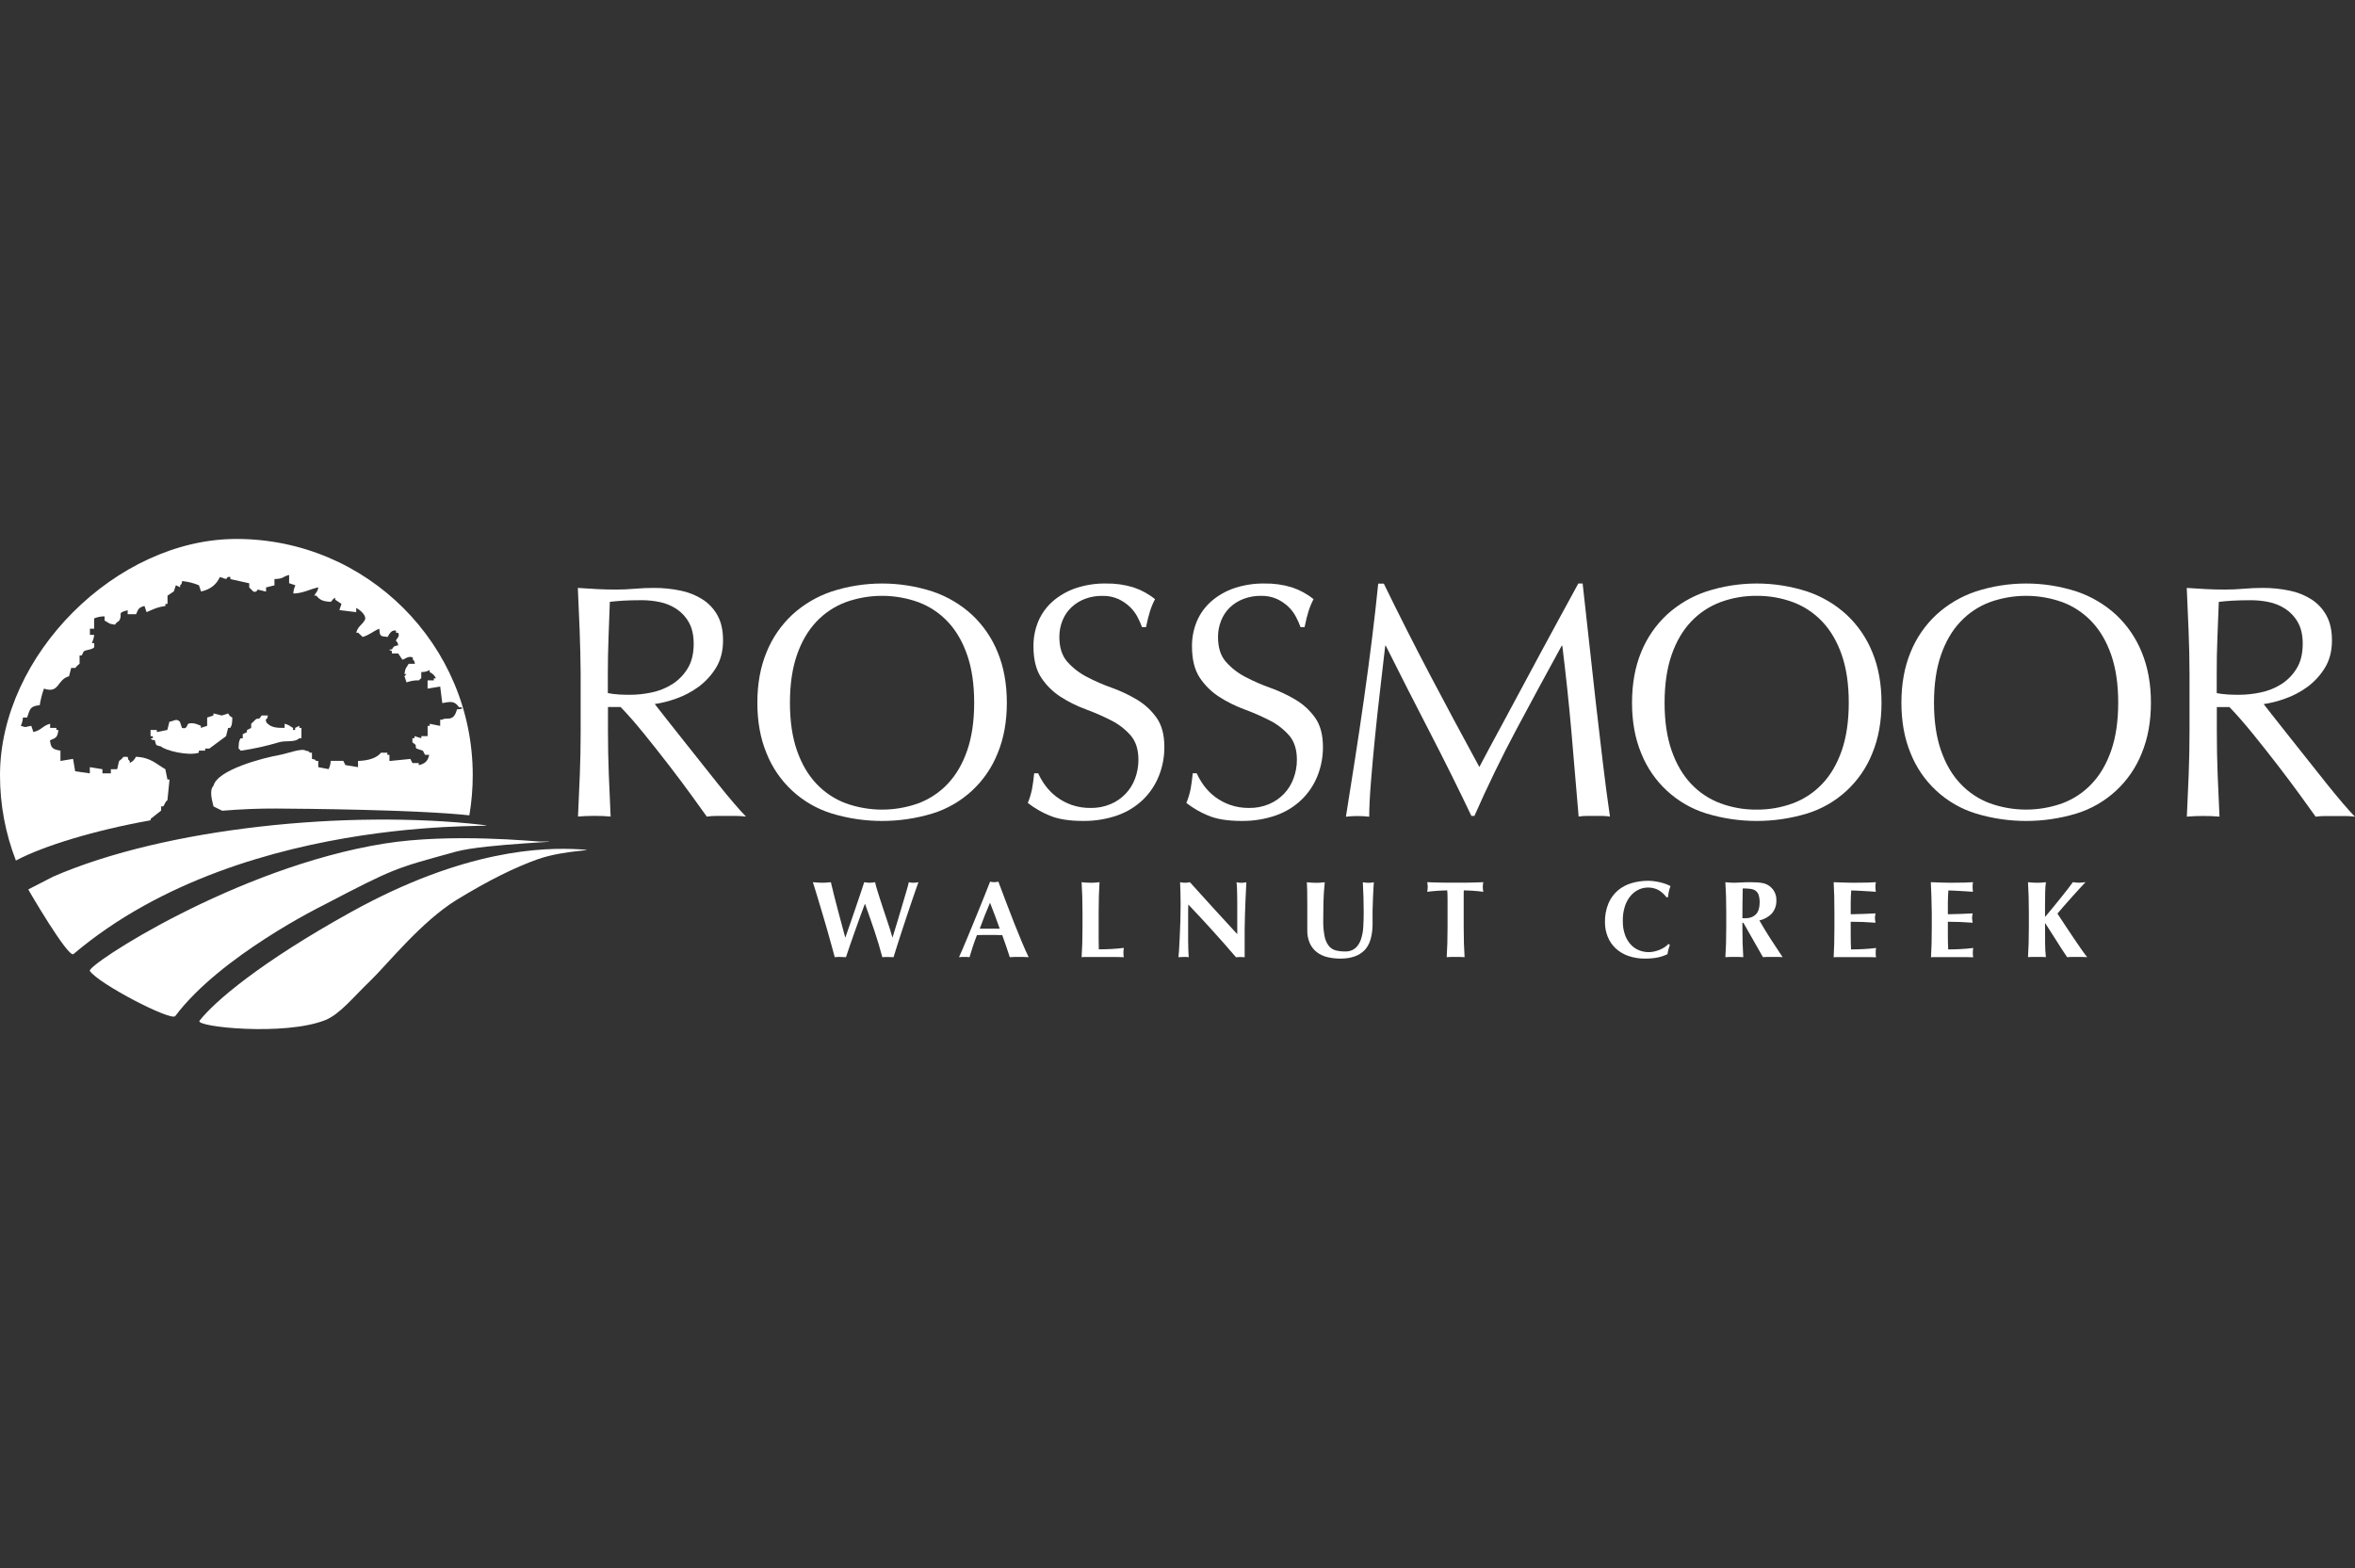
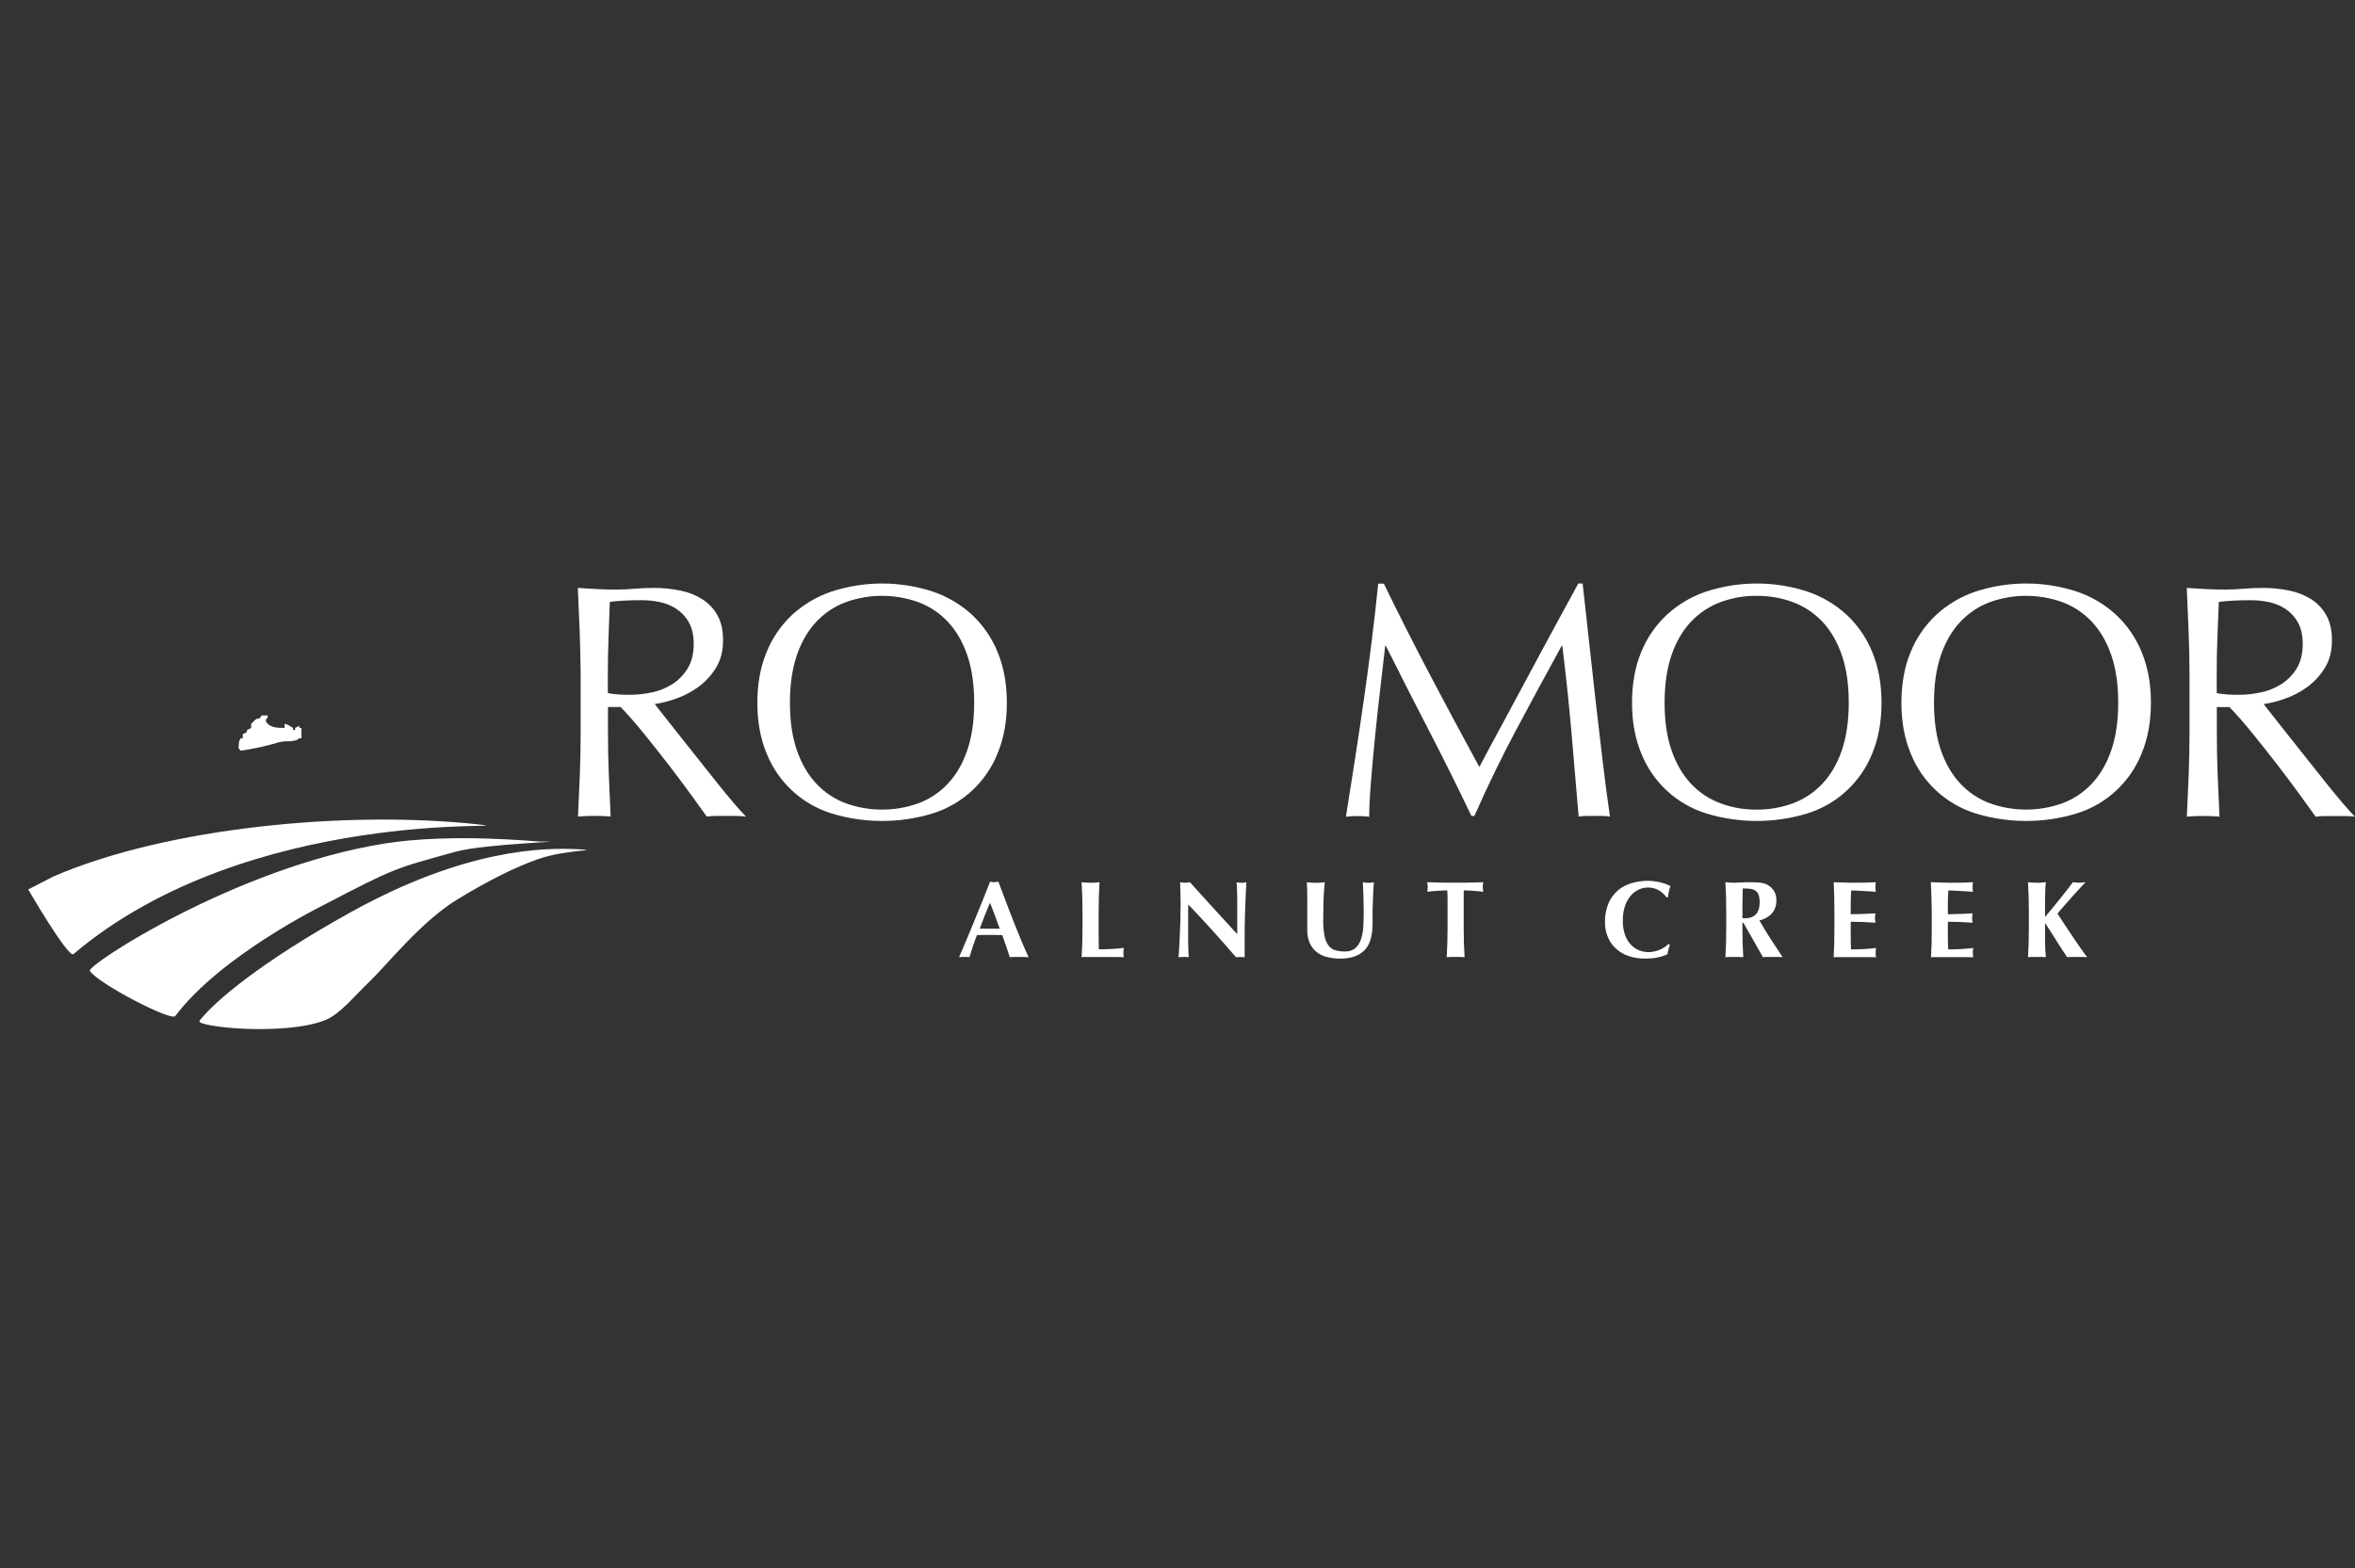
<svg xmlns="http://www.w3.org/2000/svg" version="1.1" id="Layer_1" x="0px" y="0px" width="1024px" height="682px" viewBox="0 0 1024 682" enable-background="new 0 0 1024 682" xml:space="preserve">
  <rect x="0" y="0" width="1024" height="682" fill="#333333" stroke="none" />
  <title>rossmoor-walnut-creek-logo</title>
  <path fill="#FFFFFF" d="M209.239,358.701c20.807,2.341-100.815-8.499-177.3,56.27c-2.237,1.89-19.929-28.434-19.637-28.135  c0.037,0.036,10.492-5.42,10.839-5.572C72.376,359.871,151.604,352.208,209.239,358.701z M76.205,441.929  c19.63-26.178,64.061-48.058,64.061-48.058c31.701-16.564,31.402-16.125,57.964-23.447c12.857-3.548,53.818-4.541,36.523-4.396  c-1.78,0-38.407-3.81-67.669,0.878c-64.622,10.364-129.651,53.039-128.023,55.386C42.778,427.858,74.431,444.275,76.205,441.929z   M86.757,443.982c-2.048,2.634,36.926,6.737,54.654-0.292c6.346-2.518,12.309-10.114,19.508-17.003s22.13-25.788,37.657-35.311  c14.131-8.662,25.605-14.217,35.024-17.588c12.309-4.396,28.573-3.804,18.289-4.396c-15.656-0.89-49.777-0.115-99.2,27.257  c-39.431,21.838-59.476,38.999-65.95,47.332H86.757z" />
  <path fill="#FFFFFF" d="M252.054,274.461c-0.244-6.133-0.51-12.384-0.799-18.752c2.8,0.195,5.552,0.364,8.254,0.506  c2.703,0.142,5.455,0.213,8.255,0.213c2.796,0,5.547-0.12,8.254-0.36c2.707-0.24,5.458-0.359,8.254-0.359  c3.891-0.018,7.773,0.371,11.583,1.158c3.418,0.673,6.682,1.973,9.626,3.834c2.726,1.748,4.969,4.152,6.523,6.993  c1.597,2.898,2.394,6.519,2.39,10.864c0,4.633-1.036,8.616-3.109,11.949c-1.978,3.216-4.56,6.019-7.603,8.255  c-2.949,2.145-6.193,3.852-9.632,5.065c-3.029,1.107-6.162,1.908-9.352,2.39c1.158,1.451,2.751,3.483,4.779,6.097  c2.028,2.613,4.296,5.48,6.804,8.603c2.512,3.142,5.119,6.425,7.822,9.852c2.703,3.426,5.31,6.708,7.821,9.846  c2.504,3.142,4.867,6.013,7.09,8.613c2.223,2.602,4.009,4.581,5.358,5.938c-1.438-0.192-2.889-0.288-4.34-0.287h-8.511  c-1.405-0.004-2.809,0.092-4.2,0.287c-1.447-2.032-3.642-5.08-6.584-9.145s-6.194-8.409-9.754-13.034  c-3.572-4.633-7.216-9.244-10.931-13.833c-3.715-4.588-7.119-8.474-10.211-11.656h-5.487v10.571c0,6.373,0.122,12.648,0.366,18.826  c0.244,6.177,0.508,12.26,0.792,18.246c-2.219-0.195-4.584-0.291-7.096-0.287c-2.512,0.005-4.877,0.1-7.096,0.287  c0.292-5.986,0.559-12.069,0.798-18.246c0.24-6.178,0.36-12.453,0.36-18.826v-24.885  C252.42,286.798,252.278,280.558,252.054,274.461z M268.709,302.047c1.593,0.098,3.355,0.146,5.286,0.146  c3.14-0.015,6.27-0.354,9.339-1.012c3.156-0.648,6.171-1.852,8.907-3.554c2.726-1.728,5.02-4.058,6.706-6.81  c1.784-2.845,2.678-6.442,2.683-10.791c0-3.76-0.701-6.873-2.104-9.34c-1.308-2.365-3.169-4.377-5.426-5.865  c-2.204-1.439-4.662-2.447-7.242-2.969c-2.515-0.523-5.076-0.793-7.645-0.805c-3.385,0-6.186,0.071-8.401,0.213  c-2.215,0.142-4.097,0.311-5.645,0.506c-0.195,5.316-0.388,10.579-0.579,15.79s-0.289,10.423-0.293,15.637v8.255  c1.455,0.3,2.931,0.489,4.414,0.566V302.047z" />
  <path fill="#FFFFFF" d="M333.294,283.697c2.488-6.176,6.293-11.735,11.15-16.29c4.949-4.542,10.795-7.996,17.162-10.138  c14.264-4.636,29.629-4.636,43.894,0c6.367,2.141,12.214,5.595,17.162,10.138c4.856,4.555,8.662,10.114,11.15,16.29  c2.649,6.426,3.977,13.741,3.98,21.947c0.004,8.205-1.323,15.521-3.98,21.946c-4.983,12.573-15.393,22.212-28.312,26.215  c-14.308,4.351-29.586,4.351-43.894,0c-12.919-4.003-23.329-13.642-28.312-26.215c-2.658-6.421-3.985-13.737-3.981-21.946  C329.317,297.435,330.645,290.119,333.294,283.697z M420.545,284.855c-2.032-5.84-4.854-10.667-8.468-14.479  c-3.549-3.767-7.917-6.666-12.766-8.474c-10.203-3.666-21.364-3.666-31.567,0c-4.842,1.811-9.204,4.71-12.748,8.474  c-3.617,3.812-6.439,8.638-8.468,14.479c-2.028,5.84-3.044,12.768-3.048,20.782c0,8.02,1.016,14.946,3.048,20.783  c2.032,5.836,4.861,10.666,8.486,14.491c3.544,3.764,7.905,6.662,12.748,8.474c10.203,3.666,21.364,3.666,31.567,0  c4.842-1.812,9.204-4.71,12.748-8.474c3.621-3.809,6.444-8.635,8.468-14.479s3.04-12.771,3.048-20.782  C423.59,297.631,422.573,290.7,420.545,284.855z" />
-   <path fill="#FFFFFF" d="M454.508,341.625c1.353,1.846,2.962,3.487,4.78,4.877c2.002,1.515,4.225,2.714,6.59,3.555  c2.705,0.943,5.555,1.399,8.419,1.347c2.958,0.047,5.894-0.521,8.62-1.67c4.951-2.066,8.811-6.109,10.645-11.15  c0.975-2.617,1.464-5.39,1.445-8.182c0-4.438-1.135-7.962-3.402-10.571c-2.381-2.695-5.258-4.908-8.474-6.517  c-3.545-1.81-7.195-3.405-10.931-4.779c-3.841-1.402-7.517-3.22-10.962-5.42c-3.368-2.16-6.251-4.996-8.468-8.328  c-2.268-3.39-3.401-7.929-3.401-13.62c-0.052-3.805,0.687-7.579,2.17-11.083c1.43-3.305,3.582-6.249,6.298-8.614  c2.912-2.504,6.28-4.422,9.919-5.651c4.2-1.402,8.606-2.086,13.034-2.024c4.069-0.081,8.127,0.48,12.021,1.665  c3.422,1.133,6.61,2.874,9.413,5.139c-0.877,1.669-1.603,3.414-2.171,5.212c-0.581,1.833-1.16,4.151-1.737,6.956h-1.737  c-0.559-1.507-1.212-2.978-1.957-4.402c-0.862-1.642-1.986-3.133-3.328-4.414c-1.471-1.4-3.159-2.551-4.999-3.408  c-2.187-0.967-4.561-1.435-6.95-1.372c-2.553-0.044-5.091,0.386-7.486,1.268c-2.199,0.815-4.216,2.059-5.932,3.658  c-1.701,1.604-3.037,3.557-3.914,5.724c-0.935,2.297-1.402,4.757-1.378,7.236c0,4.544,1.137,8.117,3.408,10.718  c2.39,2.703,5.261,4.938,8.468,6.59c3.526,1.854,7.182,3.451,10.938,4.78c3.816,1.365,7.49,3.104,10.967,5.188  c3.338,1.99,6.224,4.654,8.474,7.822c2.269,3.187,3.402,7.434,3.402,12.741c0.026,4.315-0.785,8.595-2.39,12.602  c-1.554,3.909-3.924,7.442-6.95,10.363c-3.19,3.035-6.992,5.354-11.15,6.804c-4.82,1.662-9.893,2.471-14.991,2.39  c-5.986,0-10.837-0.797-14.552-2.39c-3.348-1.373-6.49-3.201-9.34-5.432c0.791-1.944,1.403-3.956,1.829-6.012  c0.338-1.779,0.65-4.072,0.939-6.876h1.737C452.264,338.209,453.297,339.979,454.508,341.625z" />
-   <path fill="#FFFFFF" d="M523.439,341.625c1.353,1.846,2.962,3.487,4.78,4.877c2.002,1.515,4.225,2.714,6.59,3.555  c2.691,0.938,5.526,1.394,8.376,1.347c2.956,0.046,5.89-0.522,8.614-1.67c4.951-2.066,8.811-6.109,10.645-11.15  c0.982-2.615,1.48-5.388,1.469-8.182c0-4.438-1.136-7.962-3.407-10.571c-2.379-2.694-5.254-4.907-8.468-6.517  c-3.548-1.81-7.199-3.405-10.938-4.779c-3.828-1.403-7.491-3.221-10.924-5.42c-3.372-2.158-6.258-4.994-8.475-8.328  c-2.268-3.39-3.401-7.929-3.401-13.62c-0.05-3.804,0.689-7.578,2.17-11.083c1.433-3.306,3.586-6.249,6.304-8.614  c2.91-2.507,6.278-4.426,9.919-5.651c4.2-1.402,8.606-2.086,13.034-2.024c4.067-0.081,8.123,0.48,12.016,1.665  c3.422,1.133,6.61,2.874,9.413,5.139c-0.877,1.669-1.603,3.414-2.171,5.212c-0.581,1.833-1.16,4.151-1.737,6.956h-1.737  c-0.553-1.509-1.207-2.98-1.957-4.402c-0.852-1.646-1.965-3.144-3.298-4.432c-1.471-1.399-3.159-2.55-4.999-3.408  c-2.187-0.966-4.561-1.435-6.95-1.372c-2.554-0.039-5.092,0.397-7.486,1.286c-2.201,0.815-4.22,2.059-5.938,3.658  c-1.696,1.622-3.023,3.591-3.89,5.773c-0.93,2.298-1.396,4.757-1.372,7.236c0,4.544,1.135,8.117,3.402,10.718  c2.39,2.705,5.264,4.939,8.474,6.59c3.525,1.853,7.178,3.45,10.931,4.78c3.797,1.354,7.451,3.075,10.913,5.139  c3.347,1.987,6.241,4.651,8.498,7.822c2.268,3.187,3.404,7.434,3.408,12.741c0.023,4.315-0.788,8.594-2.39,12.602  c-1.559,3.908-3.93,7.44-6.956,10.363c-3.188,3.038-6.991,5.357-11.15,6.804c-4.818,1.661-9.889,2.471-14.985,2.39  c-5.994,0-10.847-0.797-14.558-2.39c-3.348-1.374-6.49-3.202-9.34-5.432c0.794-1.943,1.406-3.955,1.829-6.012  c0.333-1.779,0.646-4.072,0.938-6.876h1.737C521.207,338.208,522.235,339.978,523.439,341.625z" />
  <path fill="#FFFFFF" d="M621.914,293.762c6.808,12.937,13.92,26.212,21.338,39.828c0.963-1.837,2.363-4.479,4.2-7.925  c1.837-3.447,3.961-7.381,6.371-11.803c2.414-4.438,4.996-9.242,7.748-14.412c2.751-5.17,5.558-10.396,8.419-15.68  c2.845-5.308,5.67-10.521,8.474-15.637c2.805-5.117,5.41-9.896,7.816-14.339h1.883c1.062,9.267,2.051,18.22,2.97,26.861  c0.918,8.641,1.859,17.137,2.822,25.489c0.972,8.352,1.938,16.606,2.901,24.763c0.964,8.157,2.024,16.243,3.183,24.258  c-1.124-0.19-2.262-0.286-3.401-0.287h-6.804c-1.142,0.001-2.282,0.097-3.408,0.287c-1.061-12.839-2.121-25.294-3.182-37.364  c-1.062-12.071-2.366-24.38-3.914-36.926h-0.287c-6.661,12.16-13.202,24.253-19.624,36.28  c-6.421,12.025-12.527,24.601-18.319,37.724h-1.305c-5.791-12.168-11.85-24.36-18.173-36.578  c-6.324-12.217-12.671-24.692-19.039-37.425h-0.263c-0.674,5.987-1.424,12.49-2.249,19.508c-0.825,7.02-1.573,13.929-2.244,20.728  c-0.678,6.804-1.258,13.224-1.737,19.259s-0.721,10.983-0.726,14.845c-3.366-0.382-6.765-0.382-10.132,0  c1.252-7.819,2.555-16.074,3.908-24.764c1.353-8.689,2.655-17.428,3.907-26.214c1.256-8.779,2.414-17.444,3.476-25.995  c1.061-8.551,1.979-16.68,2.755-24.386h2.438C608.374,267.528,615.106,280.83,621.914,293.762z" />
  <path fill="#FFFFFF" d="M713.585,283.697c2.486-6.177,6.292-11.736,11.15-16.29c4.957-4.547,10.814-8.001,17.192-10.138  c14.264-4.636,29.63-4.636,43.894,0c6.367,2.141,12.214,5.595,17.161,10.138c4.856,4.555,8.662,10.114,11.15,16.29  c2.654,6.426,3.98,13.741,3.98,21.947c0,8.205-1.326,15.521-3.98,21.946c-4.982,12.573-15.393,22.212-28.312,26.215  c-14.308,4.351-29.586,4.351-43.894,0c-12.919-4.003-23.329-13.642-28.312-26.215c-2.658-6.421-3.985-13.737-3.981-21.946  C709.639,297.435,710.956,290.119,713.585,283.697z M800.837,284.855c-2.032-5.84-4.855-10.667-8.468-14.479  c-3.544-3.764-7.905-6.664-12.748-8.474c-5.073-1.868-10.444-2.8-15.851-2.75c-5.36-0.043-10.684,0.888-15.71,2.75  c-4.843,1.811-9.204,4.71-12.748,8.474c-3.621,3.812-6.443,8.638-8.468,14.479c-2.023,5.84-3.04,12.768-3.048,20.782  c0,8.02,1.016,14.946,3.048,20.783c2.032,5.836,4.853,10.666,8.462,14.491c3.544,3.764,7.905,6.662,12.748,8.474  c5.026,1.86,10.35,2.792,15.71,2.749c5.406,0.051,10.777-0.881,15.851-2.749c4.842-1.812,9.203-4.71,12.747-8.474  c3.621-3.809,6.444-8.635,8.468-14.479c2.024-5.845,3.04-12.771,3.049-20.782C803.879,297.631,802.864,290.7,800.837,284.855z" />
  <path fill="#FFFFFF" d="M830.745,283.697c2.49-6.178,6.3-11.738,11.162-16.29c4.948-4.543,10.795-7.998,17.162-10.138  c14.264-4.637,29.63-4.637,43.894,0c6.367,2.141,12.214,5.595,17.161,10.138c4.858,4.553,8.664,10.113,11.15,16.29  c2.658,6.426,3.987,13.741,3.987,21.947c0,8.205-1.329,15.521-3.987,21.946c-4.982,12.573-15.393,22.212-28.312,26.215  c-14.308,4.353-29.586,4.353-43.894,0c-12.919-4.003-23.329-13.642-28.312-26.215c-2.658-6.421-3.987-13.737-3.987-21.946  C826.771,297.435,828.096,290.119,830.745,283.697z M917.996,284.855c-2.032-5.84-4.856-10.667-8.474-14.479  c-3.545-3.764-7.905-6.663-12.747-8.474c-10.205-3.667-21.368-3.667-31.573,0c-4.841,1.811-9.2,4.71-12.741,8.474  c-3.622,3.812-6.446,8.638-8.475,14.479c-2.027,5.84-3.044,12.768-3.048,20.782c0,8.02,1.016,14.946,3.048,20.783  c2.032,5.836,4.857,10.662,8.475,14.479c3.541,3.764,7.9,6.663,12.741,8.474c10.205,3.667,21.368,3.667,31.573,0  c4.839-1.813,9.198-4.711,12.741-8.474c3.621-3.809,6.445-8.635,8.474-14.479c2.028-5.845,3.044-12.772,3.048-20.783  C921.039,297.627,920.024,290.7,917.996,284.855L917.996,284.855z" />
  <path fill="#FFFFFF" d="M951.643,274.461c-0.244-6.133-0.511-12.384-0.799-18.752c2.796,0.195,5.548,0.364,8.255,0.506  c2.706,0.142,5.458,0.213,8.254,0.213c2.801,0,5.552-0.12,8.255-0.36c2.702-0.24,5.454-0.359,8.254-0.359  c3.892-0.017,7.772,0.371,11.583,1.158c3.418,0.673,6.682,1.973,9.627,3.834c2.727,1.757,4.968,4.172,6.517,7.023  c1.598,2.898,2.394,6.519,2.39,10.864c0,4.633-1.038,8.616-3.115,11.949c-1.974,3.22-4.556,6.023-7.602,8.255  c-2.947,2.146-6.189,3.853-9.627,5.065c-3.027,1.107-6.158,1.908-9.346,2.391c1.167,1.45,2.76,3.482,4.779,6.096  c2.021,2.613,4.29,5.485,6.811,8.614c2.512,3.142,5.119,6.426,7.821,9.852c2.702,3.427,5.308,6.708,7.815,9.846  c2.512,3.142,4.877,6.014,7.096,8.614c2.22,2.602,4.006,4.581,5.359,5.938c-1.439-0.193-2.889-0.289-4.341-0.287h-8.535  c-1.405-0.005-2.809,0.091-4.2,0.287c-1.447-2.032-3.644-5.081-6.59-9.145c-2.947-4.064-6.198-8.409-9.754-13.034  c-3.573-4.634-7.219-9.244-10.938-13.833s-7.12-8.474-10.205-11.656h-5.486v10.571c0,6.373,0.119,12.647,0.359,18.825  c0.239,6.178,0.506,12.26,0.799,18.247c-2.22-0.195-4.585-0.291-7.097-0.287s-4.877,0.1-7.096,0.287  c0.292-5.987,0.559-12.069,0.798-18.247c0.24-6.178,0.36-12.452,0.36-18.825v-24.928  C952.032,286.798,951.898,280.558,951.643,274.461z M968.298,302.047c1.593,0.098,3.354,0.146,5.285,0.146  c3.14-0.015,6.27-0.354,9.34-1.012c3.173-0.643,6.205-1.847,8.955-3.554c2.727-1.728,5.021-4.058,6.706-6.81  c1.784-2.845,2.679-6.442,2.683-10.791c0-3.76-0.701-6.873-2.104-9.34c-1.308-2.365-3.169-4.377-5.426-5.865  c-2.204-1.438-4.662-2.446-7.242-2.969c-2.525-0.521-5.097-0.786-7.676-0.792c-3.381,0-6.182,0.071-8.4,0.213  s-4.101,0.311-5.645,0.506c-0.195,5.316-0.398,10.579-0.61,15.79c-0.211,5.21-0.309,10.423-0.292,15.637v8.254  c1.467,0.298,2.954,0.483,4.45,0.555L968.298,302.047z" />
-   <path fill="#FFFFFF" d="M374.042,398.583c-0.731,2.012-1.467,4.061-2.207,6.146s-1.461,4.144-2.164,6.176  c-0.695,2.032-1.305,3.834-1.829,5.407c-0.726-0.062-1.53-0.092-2.438-0.092h-1.219c-0.408,0.001-0.815,0.032-1.219,0.092  c-0.346-1.297-0.803-2.973-1.372-5.029c-0.569-2.057-1.179-4.241-1.829-6.554c-0.667-2.305-1.347-4.638-2.042-6.999  c-0.695-2.361-1.343-4.521-1.945-6.48c-0.61-1.963-1.11-3.627-1.518-5.005c-0.409-1.378-0.683-2.226-0.811-2.542  c0.701,0.066,1.378,0.122,2.042,0.164c0.665,0.043,1.317,0.073,1.945,0.073s1.274,0,1.926-0.073s1.286-0.098,1.92-0.164  c0.476,2.032,0.981,4.113,1.518,6.242c0.536,2.13,1.083,4.235,1.64,6.316c0.557,2.072,1.096,4.08,1.616,6.022  c0.518,1.951,1,3.743,1.445,5.39h0.11l2.255-6.48c0.813-2.325,1.595-4.603,2.347-6.834s1.449-4.288,2.091-6.17  c0.609-1.884,1.122-3.377,1.469-4.486c0.407,0.069,0.803,0.124,1.189,0.164c0.788,0.098,1.584,0.098,2.372,0  c0.378-0.04,0.774-0.095,1.189-0.164c0.185,0.946,0.421,1.883,0.707,2.804c0.348,1.171,0.756,2.439,1.219,3.89  c0.463,1.451,0.951,2.927,1.469,4.512s1.048,3.146,1.567,4.7c0.518,1.555,1.006,3.048,1.451,4.414  c0.445,1.365,0.805,2.609,1.091,3.657h0.091c0.634-1.991,1.307-4.19,2.018-6.596c0.711-2.406,1.4-4.733,2.067-6.98  c0.662-2.243,1.272-4.3,1.829-6.17c0.557-1.869,0.937-3.277,1.14-4.225c0.655,0.143,1.323,0.223,1.994,0.238  c0.356-0.001,0.713-0.025,1.067-0.073c0.366-0.041,0.737-0.096,1.115-0.165c-0.219,0.605-0.567,1.587-1.042,2.944  s-1.03,2.963-1.664,4.816s-1.315,3.871-2.042,6.054c-0.727,2.183-1.455,4.381-2.182,6.597c-0.728,2.219-1.431,4.387-2.109,6.504  c-0.679,2.118-1.272,4.016-1.78,5.694c-0.731-0.061-1.536-0.091-2.438-0.091h-1.219c-0.408,0-0.816,0.031-1.219,0.091  c-1.012-3.856-2.16-7.693-3.445-11.51c-1.284-3.816-2.638-7.7-4.06-11.65h-0.091C375.42,394.761,374.768,396.577,374.042,398.583z" />
  <path fill="#FFFFFF" d="M447.284,416.312c-0.76-0.062-1.479-0.092-2.158-0.092h-4.036c-0.683,0-1.353,0.03-2.018,0.092  c-0.506-1.549-1.03-3.134-1.566-4.743c-0.537-1.609-1.11-3.231-1.707-4.841c-1.013-0.036-2.03-0.055-3.049-0.073  c-1.018-0.018-2.023,0-3.048,0c-0.823,0-1.646,0-2.438,0c-0.793,0-1.646,0.037-2.469,0.073c-0.634,1.626-1.22,3.239-1.756,4.841  c-0.537,1.609-1.03,3.194-1.47,4.743c-0.368-0.06-0.742-0.091-1.115-0.092h-2.244c-0.408,0.003-0.815,0.034-1.219,0.092  c0.378-0.813,0.884-1.951,1.518-3.414c0.609-1.457,1.329-3.104,2.085-4.938c0.756-1.835,1.573-3.804,2.438-5.907  c0.866-2.103,1.744-4.268,2.609-6.389c0.866-2.122,1.726-4.268,2.567-6.358c0.841-2.091,1.603-4.036,2.304-5.841  c0.312,0.067,0.61,0.122,0.902,0.165c0.596,0.098,1.203,0.098,1.799,0c0.286-0.043,0.609-0.098,0.902-0.165  c1.012,2.687,2.097,5.566,3.255,8.639c1.158,3.073,2.321,6.089,3.487,9.047c1.171,2.959,2.311,5.768,3.42,8.426  S446.39,414.479,447.284,416.312z M430.482,392.627c-0.813,1.898-1.589,3.773-2.329,5.627c-0.725,1.829-1.438,3.743-2.134,5.67  h8.688c-0.701-1.927-1.39-3.822-2.066-5.67C431.964,396.407,431.238,394.523,430.482,392.627z" />
  <path fill="#FFFFFF" d="M470.591,389.854c-0.062-2.032-0.157-4.083-0.287-6.151c0.537,0.069,1.122,0.124,1.756,0.164  c0.634,0.041,1.348,0.065,2.14,0.073c0.787,0,1.5,0,2.134-0.073c0.635-0.073,1.22-0.097,1.756-0.164  c-0.13,2.061-0.224,4.11-0.28,6.151c-0.057,2.04-0.09,4.373-0.098,6.998v6.456c0,1.805,0,3.544,0,5.219  c0,1.683,0.037,3.134,0.073,4.371c1.801,0,3.603-0.049,5.407-0.146c1.829-0.091,3.621-0.25,5.487-0.476  c-0.069,0.354-0.118,0.671-0.146,0.951c-0.065,0.791-0.065,1.587,0,2.378c0.021,0.24,0.07,0.478,0.146,0.707  c-0.859-0.03-1.908-0.055-3.158-0.067c-1.25-0.012-2.969,0-5.151,0h-7.523c-0.713,0-1.219,0-1.615,0s-0.671,0.037-0.927,0.067  c0.126-1.963,0.222-3.965,0.287-6.005c0.061-2.036,0.097-4.371,0.097-6.999v-6.456C470.688,394.225,470.64,391.89,470.591,389.854z" />
  <path fill="#FFFFFF" d="M513.265,387.641c-0.066-1.488-0.109-2.799-0.14-3.938c1.404,0.316,2.862,0.316,4.268,0  c3.45,3.828,6.86,7.594,10.229,11.297c3.369,3.702,6.824,7.468,10.363,11.296v-8.729c0-1.555,0-3.079,0-4.585  s-0.036-2.884-0.049-4.151c-0.012-1.269-0.049-2.359-0.097-3.273c-0.019-0.612-0.073-1.224-0.165-1.829  c1.405,0.315,2.862,0.315,4.268,0c-0.158,2.884-0.286,5.486-0.378,7.81c-0.092,2.322-0.177,4.517-0.238,6.571  c-0.061,2.055-0.104,4.091-0.121,6.097c-0.019,2.006,0,4.151,0,6.432v5.694c-0.61-0.062-1.28-0.092-1.945-0.092  c-0.61-0.003-1.222,0.027-1.829,0.092c-6.503-7.593-13.412-15.233-20.728-22.923c-0.036,0.915-0.055,1.829-0.073,2.75  c-0.018,0.92,0,1.828,0,2.804v5.487c0,1.894,0,3.507,0,4.84c0,1.329,0.037,2.438,0.073,3.372c0.037,0.933,0.062,1.67,0.092,2.255  c0.03,0.586,0.067,1.049,0.098,1.396c-0.377-0.061-0.759-0.092-1.141-0.092h-1.158c-0.731,0-1.457,0.03-2.183,0.092  c0.062-0.25,0.141-1.152,0.238-2.701c0.098-1.548,0.195-3.444,0.305-5.676c0.109-2.23,0.207-4.651,0.286-7.261  c0.079-2.608,0.116-5.12,0.116-7.522C513.356,390.965,513.326,389.128,513.265,387.641z" />
  <path fill="#FFFFFF" d="M577.18,416.287c-1.66-0.38-3.221-1.107-4.579-2.134c-1.312-1.018-2.357-2.337-3.048-3.847  c-0.792-1.8-1.173-3.753-1.115-5.719c0-1.262,0-2.396,0-3.396s0-1.92,0-2.773s0-1.677,0-2.47c0-0.792,0-1.615,0-2.438  c0-2.561-0.017-4.633-0.049-6.218c-0.033-1.585-0.08-2.772-0.141-3.561c0.609,0.067,1.28,0.122,1.944,0.165  c0.665,0.042,1.317,0.073,1.945,0.073s1.286,0,1.951-0.073c0.664-0.073,1.311-0.098,1.944-0.165  c-0.317,3.072-0.506,5.93-0.567,8.571c-0.061,2.642-0.093,5.322-0.098,8.041c-0.052,2.343,0.153,4.683,0.61,6.98  c0.285,1.49,0.911,2.895,1.829,4.104c0.762,0.938,1.801,1.613,2.969,1.926c1.332,0.337,2.704,0.497,4.078,0.476  c1.613,0.096,3.204-0.412,4.463-1.427c1.129-1.032,1.969-2.342,2.438-3.798c0.588-1.755,0.933-3.583,1.024-5.432  c0.121-2.042,0.188-4.17,0.188-6.389c0-2.22-0.036-4.359-0.098-6.523c-0.061-2.164-0.158-4.347-0.286-6.529  c0.445,0.067,0.872,0.122,1.286,0.165c0.378,0.047,0.759,0.071,1.14,0.073c0.396,0,0.791-0.024,1.184-0.073  c0.378-0.041,0.773-0.096,1.188-0.165c-0.067,0.695-0.128,1.634-0.189,2.805c-0.061,1.17-0.128,2.523-0.188,4.054  c-0.062,1.53-0.122,3.231-0.171,5.078c-0.049,1.848,0,3.768,0,5.834c0,5.508-1.187,9.456-3.561,11.846  c-2.373,2.39-5.854,3.585-10.442,3.585C580.928,416.946,579.03,416.729,577.18,416.287z" />
  <path fill="#FFFFFF" d="M629.395,388.927c-0.002-0.557-0.04-1.113-0.115-1.664c-0.476,0-1.062,0-1.756,0.048l-2.231,0.116  c-0.793,0.049-1.604,0.116-2.438,0.195s-1.585,0.164-2.28,0.256c0.061-0.346,0.116-0.693,0.165-1.042  c0.048-0.346,0.072-0.694,0.072-1.043c0-0.351-0.024-0.701-0.072-1.049c-0.049-0.35-0.104-0.696-0.165-1.042l2.92,0.098  c0.866,0,1.756,0.055,2.658,0.066l2.938,0.049c1.061,0,2.335,0,3.822,0s2.762,0,3.822,0l2.921-0.049  c0.884,0,1.749-0.036,2.584-0.066l2.731-0.098c-0.064,0.346-0.12,0.692-0.164,1.042c-0.049,0.348-0.073,0.698-0.073,1.049  c0,0.349,0.024,0.697,0.073,1.043c0.04,0.345,0.095,0.692,0.164,1.042c-0.609-0.092-1.347-0.177-2.134-0.256  c-0.786-0.079-1.579-0.146-2.353-0.195l-2.207-0.116c-0.695-0.03-1.28-0.048-1.756-0.048c-0.038,0.22-0.063,0.441-0.073,0.664  c0,0.286,0,0.609,0,1v14.381c0,2.63,0.032,4.963,0.098,6.999c0.064,2.036,0.16,4.038,0.286,6.005  c-0.583-0.063-1.169-0.094-1.756-0.092h-4.268c-0.586-0.002-1.172,0.028-1.755,0.092c0.121-1.963,0.219-3.963,0.28-6.005  c0.061-2.042,0.098-4.371,0.098-6.999v-11.869C629.419,390.523,629.413,389.683,629.395,388.927z" />
  <path fill="#FFFFFF" d="M725.467,412.965c-0.185,0.66-0.313,1.335-0.384,2.018c-2.561,1.297-5.787,1.947-9.681,1.951  c-2.51,0.038-5.007-0.355-7.383-1.165c-2.034-0.702-3.902-1.817-5.487-3.273c-1.498-1.399-2.672-3.109-3.438-5.011  c-0.815-1.989-1.229-4.118-1.22-6.268c-0.081-2.869,0.444-5.724,1.542-8.376c0.924-2.154,2.327-4.068,4.104-5.597  c1.761-1.458,3.806-2.534,6.005-3.158c2.33-0.67,4.744-1.005,7.169-0.993c0.873,0.002,1.745,0.065,2.609,0.188  c0.894,0.122,1.781,0.289,2.658,0.5c0.826,0.197,1.641,0.444,2.438,0.737c0.682,0.241,1.34,0.541,1.969,0.896  c-0.313,0.778-0.558,1.582-0.731,2.402c-0.175,0.804-0.295,1.618-0.359,2.438h-0.664c-0.989-1.335-2.251-2.445-3.701-3.256  c-1.389-0.673-2.919-1.006-4.462-0.969c-1.32,0.01-2.624,0.301-3.823,0.854c-1.336,0.608-2.525,1.498-3.486,2.608  c-1.128,1.318-1.991,2.842-2.543,4.487c-0.69,2.104-1.019,4.31-0.969,6.523c-0.054,2.124,0.283,4.24,0.993,6.242  c0.569,1.569,1.45,3.007,2.592,4.225c1.008,1.059,2.238,1.879,3.603,2.402c1.297,0.495,2.672,0.752,4.061,0.756  c0.783-0.002,1.564-0.09,2.328-0.262c0.792-0.173,1.569-0.409,2.323-0.708c0.755-0.302,1.479-0.675,2.164-1.115  c0.648-0.421,1.246-0.916,1.78-1.476l0.609,0.378C725.857,411.63,725.638,412.288,725.467,412.965z" />
  <path fill="#FFFFFF" d="M757.632,401.363v1.944c0,2.63,0.03,4.963,0.091,6.999c0.067,2.042,0.159,4.042,0.287,6.005  c-0.583-0.063-1.169-0.094-1.756-0.092h-4.268c-0.587-0.002-1.173,0.028-1.756,0.092c0.128-1.963,0.22-3.963,0.287-6.005  c0.066-2.042,0.091-4.371,0.091-6.999v-6.456c0-2.629-0.03-4.962-0.091-6.998c-0.067-2.043-0.159-4.091-0.287-6.151  c0.536,0.069,1.122,0.124,1.756,0.164c0.634,0.041,1.348,0.065,2.14,0.073c0.854,0,1.829-0.036,2.914-0.115  c1.086-0.079,2.438-0.122,4.061-0.122c1.219,0,2.231,0.03,3.085,0.098c0.74,0.048,1.478,0.142,2.207,0.28  c0.555,0.106,1.097,0.274,1.615,0.5c0.457,0.205,0.894,0.451,1.305,0.737c2.023,1.432,3.185,3.79,3.085,6.268  c0.088,2.051-0.588,4.063-1.896,5.645c-1.465,1.572-3.382,2.65-5.486,3.085c1.523,2.694,3.149,5.377,4.877,8.047  c1.728,2.671,3.469,5.313,5.225,7.926c-0.731-0.061-1.438-0.092-2.134-0.092h-4.268c-0.715,0-1.435,0.031-2.158,0.092l-8.498-14.948  L757.632,401.363z M764.703,389.305c-0.229-0.746-0.686-1.402-1.305-1.878c-0.68-0.461-1.463-0.745-2.279-0.829  c-1.11-0.138-2.229-0.2-3.348-0.188c-0.093,4.304-0.14,8.607-0.14,12.912l0.542,0.073h0.5c2.094,0,3.69-0.562,4.792-1.683  c1.102-1.122,1.656-2.823,1.664-5.104C765.166,391.491,765.022,390.376,764.703,389.305z" />
  <path fill="#FFFFFF" d="M797.563,389.854c-0.053-2.032-0.136-4.083-0.25-6.151c1.427,0.028,2.835,0.077,4.226,0.146  c1.39,0.068,2.798,0.1,4.225,0.091c2.341,0,4.422-0.024,6.242-0.073c1.821-0.049,3.04-0.104,3.658-0.164  c-0.14,0.655-0.203,1.324-0.189,1.993c-0.005,0.407,0.012,0.814,0.049,1.22c0,0.286,0.079,0.609,0.141,0.951  c-0.915-0.067-1.921-0.129-3.012-0.195l-3.183-0.189c-1.024-0.061-1.95-0.109-2.773-0.14c-0.823-0.031-1.408-0.049-1.756-0.049  c-0.128,1.743-0.201,3.463-0.214,5.176c-0.012,1.713,0,3.432,0,5.176c2.055-0.037,3.914-0.079,5.578-0.146  c1.665-0.067,3.391-0.141,5.194-0.237c-0.091,0.542-0.158,0.95-0.188,1.219c-0.033,0.3-0.049,0.601-0.049,0.902  c0.001,0.262,0.025,0.522,0.073,0.78c0.049,0.269,0.104,0.658,0.164,1.164c-3.604-0.284-7.195-0.427-10.772-0.427  c0,1.013,0,2.024,0,3.049s0,2.023,0,3.048c0,2.061,0.049,4.036,0.141,5.938c1.805,0,3.609-0.049,5.414-0.146  c1.804-0.098,3.633-0.257,5.486-0.476c-0.061,0.354-0.109,0.67-0.141,0.951c-0.064,0.791-0.064,1.586,0,2.377  c0.023,0.24,0.07,0.477,0.141,0.707c-0.854-0.03-1.902-0.055-3.152-0.066c-1.249-0.013-2.969,0-5.151,0h-7.62  c-0.713,0-1.219,0-1.615,0s-0.671,0.036-0.927,0.066c0.109-1.963,0.192-3.964,0.25-6.005c0.057-2.04,0.085-4.373,0.085-6.998v-6.493  C797.645,394.223,797.62,391.89,797.563,389.854z" />
  <path fill="#FFFFFF" d="M839.811,389.854c-0.053-2.032-0.136-4.083-0.25-6.151c1.419,0.028,2.827,0.077,4.225,0.146  c1.398,0.068,2.807,0.1,4.226,0.091c2.341,0,4.422-0.024,6.242-0.073s3.04-0.104,3.658-0.164c-0.143,0.654-0.206,1.323-0.189,1.993  c-0.005,0.407,0.012,0.814,0.049,1.22c0,0.286,0.079,0.609,0.141,0.951c-0.915-0.067-1.921-0.129-3.012-0.195l-3.183-0.189  c-1.03-0.061-1.951-0.109-2.773-0.14c-0.823-0.031-1.409-0.049-1.756-0.049c-0.128,1.743-0.201,3.463-0.22,5.176s0,3.432,0,5.176  c2.055-0.037,3.914-0.079,5.572-0.146s3.396-0.141,5.2-0.237c-0.098,0.542-0.159,0.95-0.189,1.219  c-0.032,0.3-0.049,0.601-0.049,0.902c0.001,0.262,0.025,0.522,0.073,0.78c0.049,0.269,0.104,0.658,0.165,1.164  c-3.609-0.284-7.2-0.427-10.772-0.427c0,1.013,0,2.024,0,3.049s0,2.023,0,3.048c0,2.061,0.049,4.036,0.141,5.938  c1.804,0,3.608-0.049,5.413-0.146c1.805-0.098,3.634-0.257,5.486-0.476c-0.061,0.354-0.109,0.67-0.14,0.951  c-0.065,0.791-0.065,1.586,0,2.377c0.023,0.24,0.07,0.477,0.14,0.707c-0.854-0.03-1.907-0.055-3.157-0.066  c-1.25-0.013-2.963,0-5.146,0h-7.529c-0.707,0-1.219,0-1.609,0c-0.39,0-0.677,0.036-0.927,0.066c0.11-1.963,0.193-3.964,0.25-6.005  c0.057-2.04,0.084-4.373,0.079-6.998v-6.493C839.916,394.223,839.863,391.89,839.811,389.854z" />
  <path fill="#FFFFFF" d="M889.258,410.41c0.003,1.966,0.114,3.93,0.336,5.883c-0.583-0.063-1.17-0.094-1.756-0.091h-4.268  c-0.587-0.003-1.173,0.027-1.756,0.091c0.122-1.963,0.22-3.963,0.28-6.005c0.062-2.042,0.098-4.371,0.098-6.998v-6.438  c0-2.629-0.032-4.962-0.098-6.998c-0.061-2.043-0.158-4.091-0.28-6.151c0.536,0.069,1.122,0.124,1.756,0.164  c0.609,0.049,1.341,0.073,2.134,0.073s1.506,0,2.14-0.073s1.22-0.097,1.756-0.164c-0.194,1.414-0.299,2.84-0.311,4.268  c-0.049,1.896-0.073,4.005-0.073,6.31v4.548c1.077-1.269,2.233-2.652,3.469-4.151c1.235-1.5,2.422-2.965,3.561-4.396  c1.14-1.421,2.164-2.726,3.084-3.914c0.921-1.188,1.579-2.079,1.994-2.683c0.444,0.067,0.884,0.122,1.329,0.165  c0.44,0.049,0.885,0.073,1.329,0.073c0.451-0.001,0.903-0.025,1.353-0.073c0.458-0.043,0.958-0.098,1.494-0.165  c-0.536,0.536-1.35,1.406-2.438,2.609c-1.109,1.219-2.286,2.499-3.536,3.896s-2.438,2.743-3.585,4.061  c-1.146,1.316-2.023,2.347-2.658,3.108c1.013,1.549,2.137,3.258,3.372,5.128c1.235,1.869,2.454,3.698,3.657,5.486  c1.22,1.784,2.35,3.431,3.39,4.938c1.049,1.499,1.884,2.633,2.519,3.389c-0.919-0.061-1.742-0.091-2.47-0.091h-4.2  c-0.683,0-1.372,0.03-2.066,0.091c-1.626-2.401-3.207-4.84-4.743-7.315c-1.536-2.475-3.119-4.95-4.749-7.425h-0.098  C889.214,405.021,889.226,407.972,889.258,410.41z" />
-   <path fill="#FFFFFF" d="M65.512,321.086c1.012,1.22,0,0.323,1.829,0.902c0.659,2.481,0.256,2.006,2.731,2.688  c1.627,1.695,11.741,4.237,16.393,2.701v-0.896h2.731v-0.896h1.829l7.267-5.401c0.305-1.219,0.61-2.396,0.909-3.597h0.914  c0.86-1.298,0.817-2.225,0.909-4.493c-1.219-0.719-1.073-0.609-1.829-1.792l-2.731,0.896c-1.219-0.299-2.438-0.61-3.658-0.896v0.896  c-0.908,0.299-1.829,0.609-2.731,0.896v3.598l-2.731,0.896v-0.896c-1.042-0.458-3.316-1.658-5.487-0.896  c-0.488,0.171-0.415,2.604-2.731,1.792c-0.305-0.89-0.609-1.792-0.908-2.688c-1.652-1.566-2.365-0.299-4.554,0  c-0.305,1.195-0.608,2.392-0.909,3.591l-4.554,0.902v-0.902h-2.731v2.694h0.981v0.902H65.512z" />
  <path fill="#FFFFFF" d="M116.501,311.198h-2.731c-1.829,2.706-0.981,0.469-2.731,1.829l-1.829,1.798v1.792l-1.829,0.902v0.902  l-1.829,0.896v1.799h-0.914c-0.896,1.304-0.769,2.23-0.909,4.499c1.03,0.756,0.134-0.122,0.909,0.896  c5.546-0.788,11.026-1.99,16.393-3.597c3.353-1.066,6.919,0.22,9.108-1.829h0.933v-4.499h-0.908v-0.896l-1.829,0.896v0.902h-0.92  v-0.902c-1.64-0.847-1.433-1.219-3.658-1.792v1.792c-3.262,0.055-5.731-0.201-7.316-1.792c-1.036-1.024-0.366,0-0.908-1.799  C116.629,311.973,115.953,312.99,116.501,311.198z" />
-   <path fill="#FFFFFF" d="M102.772,234.414C50.557,234.414,0,284.971,0,337.192c-0.013,12.721,2.344,25.331,6.95,37.188  c-0.001-0.065,0.025-0.127,0.073-0.171c11.973-6.304,33.823-13.016,58.489-17.448v-0.609l4.548-3.597v-1.829h0.914  c0.878-1.115,0.61-1.743,1.829-2.694c0.301-2.999,0.604-5.997,0.908-8.992h-0.908c-0.305-1.493-0.609-2.999-0.915-4.499  c-4.066-2.292-6.285-5.066-12.748-5.39c-0.786,1.342-1.292,1.994-2.731,2.695v-0.872c-1.037-1.024-0.366,0-0.908-1.799h-1.854  c-0.469,0.896-1.713,1.604-1.829,1.799c-0.25,0.463-0.61,2.95-0.909,3.591h-2.707v1.798h-3.658v-1.798l-5.486-0.896v2.694  l-6.371-0.896l-0.914-5.396l-5.487,0.902v-4.493c-3.207-0.555-4.176-0.97-4.554-4.493c2.524-1.079,3.255-1.079,3.658-4.499h-0.859  v-0.902h-2.731v-1.792c-3.311,0.835-3.658,2.768-7.285,3.597c-0.305-0.902-0.61-1.829-0.909-2.7c-3.188,0.493-1.688,0.884-4.554,0  c0.539-1.127,0.848-2.35,0.908-3.598h1.829c1.262-3.401,0.975-4.926,5.486-5.395c0.393-2.446,1.005-4.852,1.829-7.188  c6.797,2.298,5.487-3.823,10.925-5.396l0.915-3.597h1.829c0.415-0.792,1.792-1.744,1.829-1.829v-3.597h0.915l0.908-1.792  c1.012-0.731,3.859-0.707,4.554-1.829v-1.738h-0.963c0-0.536,0.805-1.664,0.908-3.597h-1.829v-2.694h1.829v-4.469  c1.443-0.601,2.991-0.906,4.554-0.896v1.829c1.89,0.981,1.609,1.445,4.548,1.798c0.518-1.055,1.615-1.445,1.829-1.798  c1.726-3-1.359-3.213,3.658-4.493v1.731h3.658c0.957-2.158,1.018-2.883,3.658-3.591c0.299,0.896,0.61,1.829,0.908,2.695  c3.926-1.695,4.402-2.067,8.194-2.695v-0.902h0.914v-3.59l2.731-1.829c0.299-0.902,0.609-1.829,0.908-2.701  c0.61,0.305,1.219,0.61,1.829,0.896v-0.866c1.036-1.024,0.359,0,0.908-1.829c2.506,0.244,4.961,0.86,7.285,1.829  c0.305,0.896,0.61,1.829,0.908,2.701c4-0.854,6.633-2.914,8.2-6.298l2.731,0.902c0.122,0,0.341-1.298,1.829-0.902v0.902l8.194,1.829  v1.792c0.122,0.067,1.829,1.829,1.829,1.829c0.69,0.288,1.482-0.039,1.77-0.729c0.023-0.057,0.043-0.115,0.059-0.174l3.658,0.902  v-1.829l3.658-0.896v-2.725c4.432-0.195,3.085-0.963,6.377-1.798v3.597l2.731,0.896c-0.539,1.125-0.85,2.345-0.914,3.591  c4.59-0.152,6.815-1.829,10.931-2.694c-0.512,2.201-0.951,1.987-1.829,3.603h0.908c1.542,1.914,2.884,2.554,6.377,2.694  c0.823-1.036,0.652-1.061,1.829-1.798v0.896l2.731,1.798l-0.915,2.701l7.316,0.896v-1.829c2.164,1.091,4.81,3.75,3.658,5.396  c-1.311,2.213-2.859,2.505-3.658,5.395h0.915c0.701,0.909,1.115,0.884,1.829,1.829c2.652-0.646,4.548-2.438,7.279-3.597  c0.323,3.359,0.274,3.243,3.658,3.597c0.506-0.927,1.67-3.408,3.658-2.695v0.896h0.915c0.988,1.872-1.128,2.597-0.915,3.591  c0,0,0.787,0.317,0.915,1.829c-2.183,0.542-1.695,0.281-2.731,1.792h-0.914c-0.208,1.256,0.341-0.238,0.914,0.902v0.859h2.731  l1.829,2.701c0.89-0.049,2.664-1.914,4.548-0.902v0.902c1.036,1.024,0.366,0,0.914,1.792h-2.731c-1,1.872-1.469,1.597-1.829,4.499  h0.909l-0.909,0.896c0.305,0.902,0.61,1.829,0.909,2.701c1.753-0.654,3.617-0.959,5.486-0.896c0.769-1.024-0.122-0.14,0.909-0.902  v-2.682c2.146-0.104,2.311-0.274,3.658-0.902v0.902c1.204,0.544,2.174,1.5,2.737,2.694h-0.915v0.902h-2.731v3.591l5.486-0.896  c0.305,2.397,0.608,4.794,0.909,7.188c3.255-0.543,5.255-1.22,7.285,1.829h0.915c1.676,0.847-1.829,0.896-1.829,0.896  c-1.469,5.896-4.609,3.158-6.377,4.493h-0.908v2.694l-4.554-0.896v0.896h-0.909v4.469h-2.731v0.902l-2.963-0.902v0.902h-0.915v1.829  c2.75,1.774,0.61,1.274,1.829,2.701l2.731,0.896l0.915,1.799h1.829c-0.64,2.773-1.774,3.822-4.548,4.493v-0.902h-2.737l-0.909-1.799  l-9.108,0.902v-2.694h-0.908v-0.933h-2.731c-2.024,2.438-5.633,3.456-10.016,3.597v2.694l-5.487-0.896l-0.908-1.829h-5.487  c-0.041,1.248-0.351,2.473-0.908,3.591l-4.5-0.866v-2.694h-0.914c-1.037-1.024,0-0.359-1.829-0.902v-2.694h-0.915  c-1.042-1.024,0-0.36-1.829-0.896c-1.67-1.177-7.871,1.22-10.931,1.799c-8.132,1.45-27.434,6.608-29.141,13.484  c-2,2.067-0.494,6.676,0,8.986l3.804,1.878c7.876-0.658,15.741-1,23.392-0.957c11.321,0.073,60.756,0.457,84.057,2.95  c0.98-5.758,1.474-11.588,1.475-17.43c0-56.763-46.016-102.778-102.778-102.778C102.776,234.414,102.774,234.414,102.772,234.414z" />
</svg>